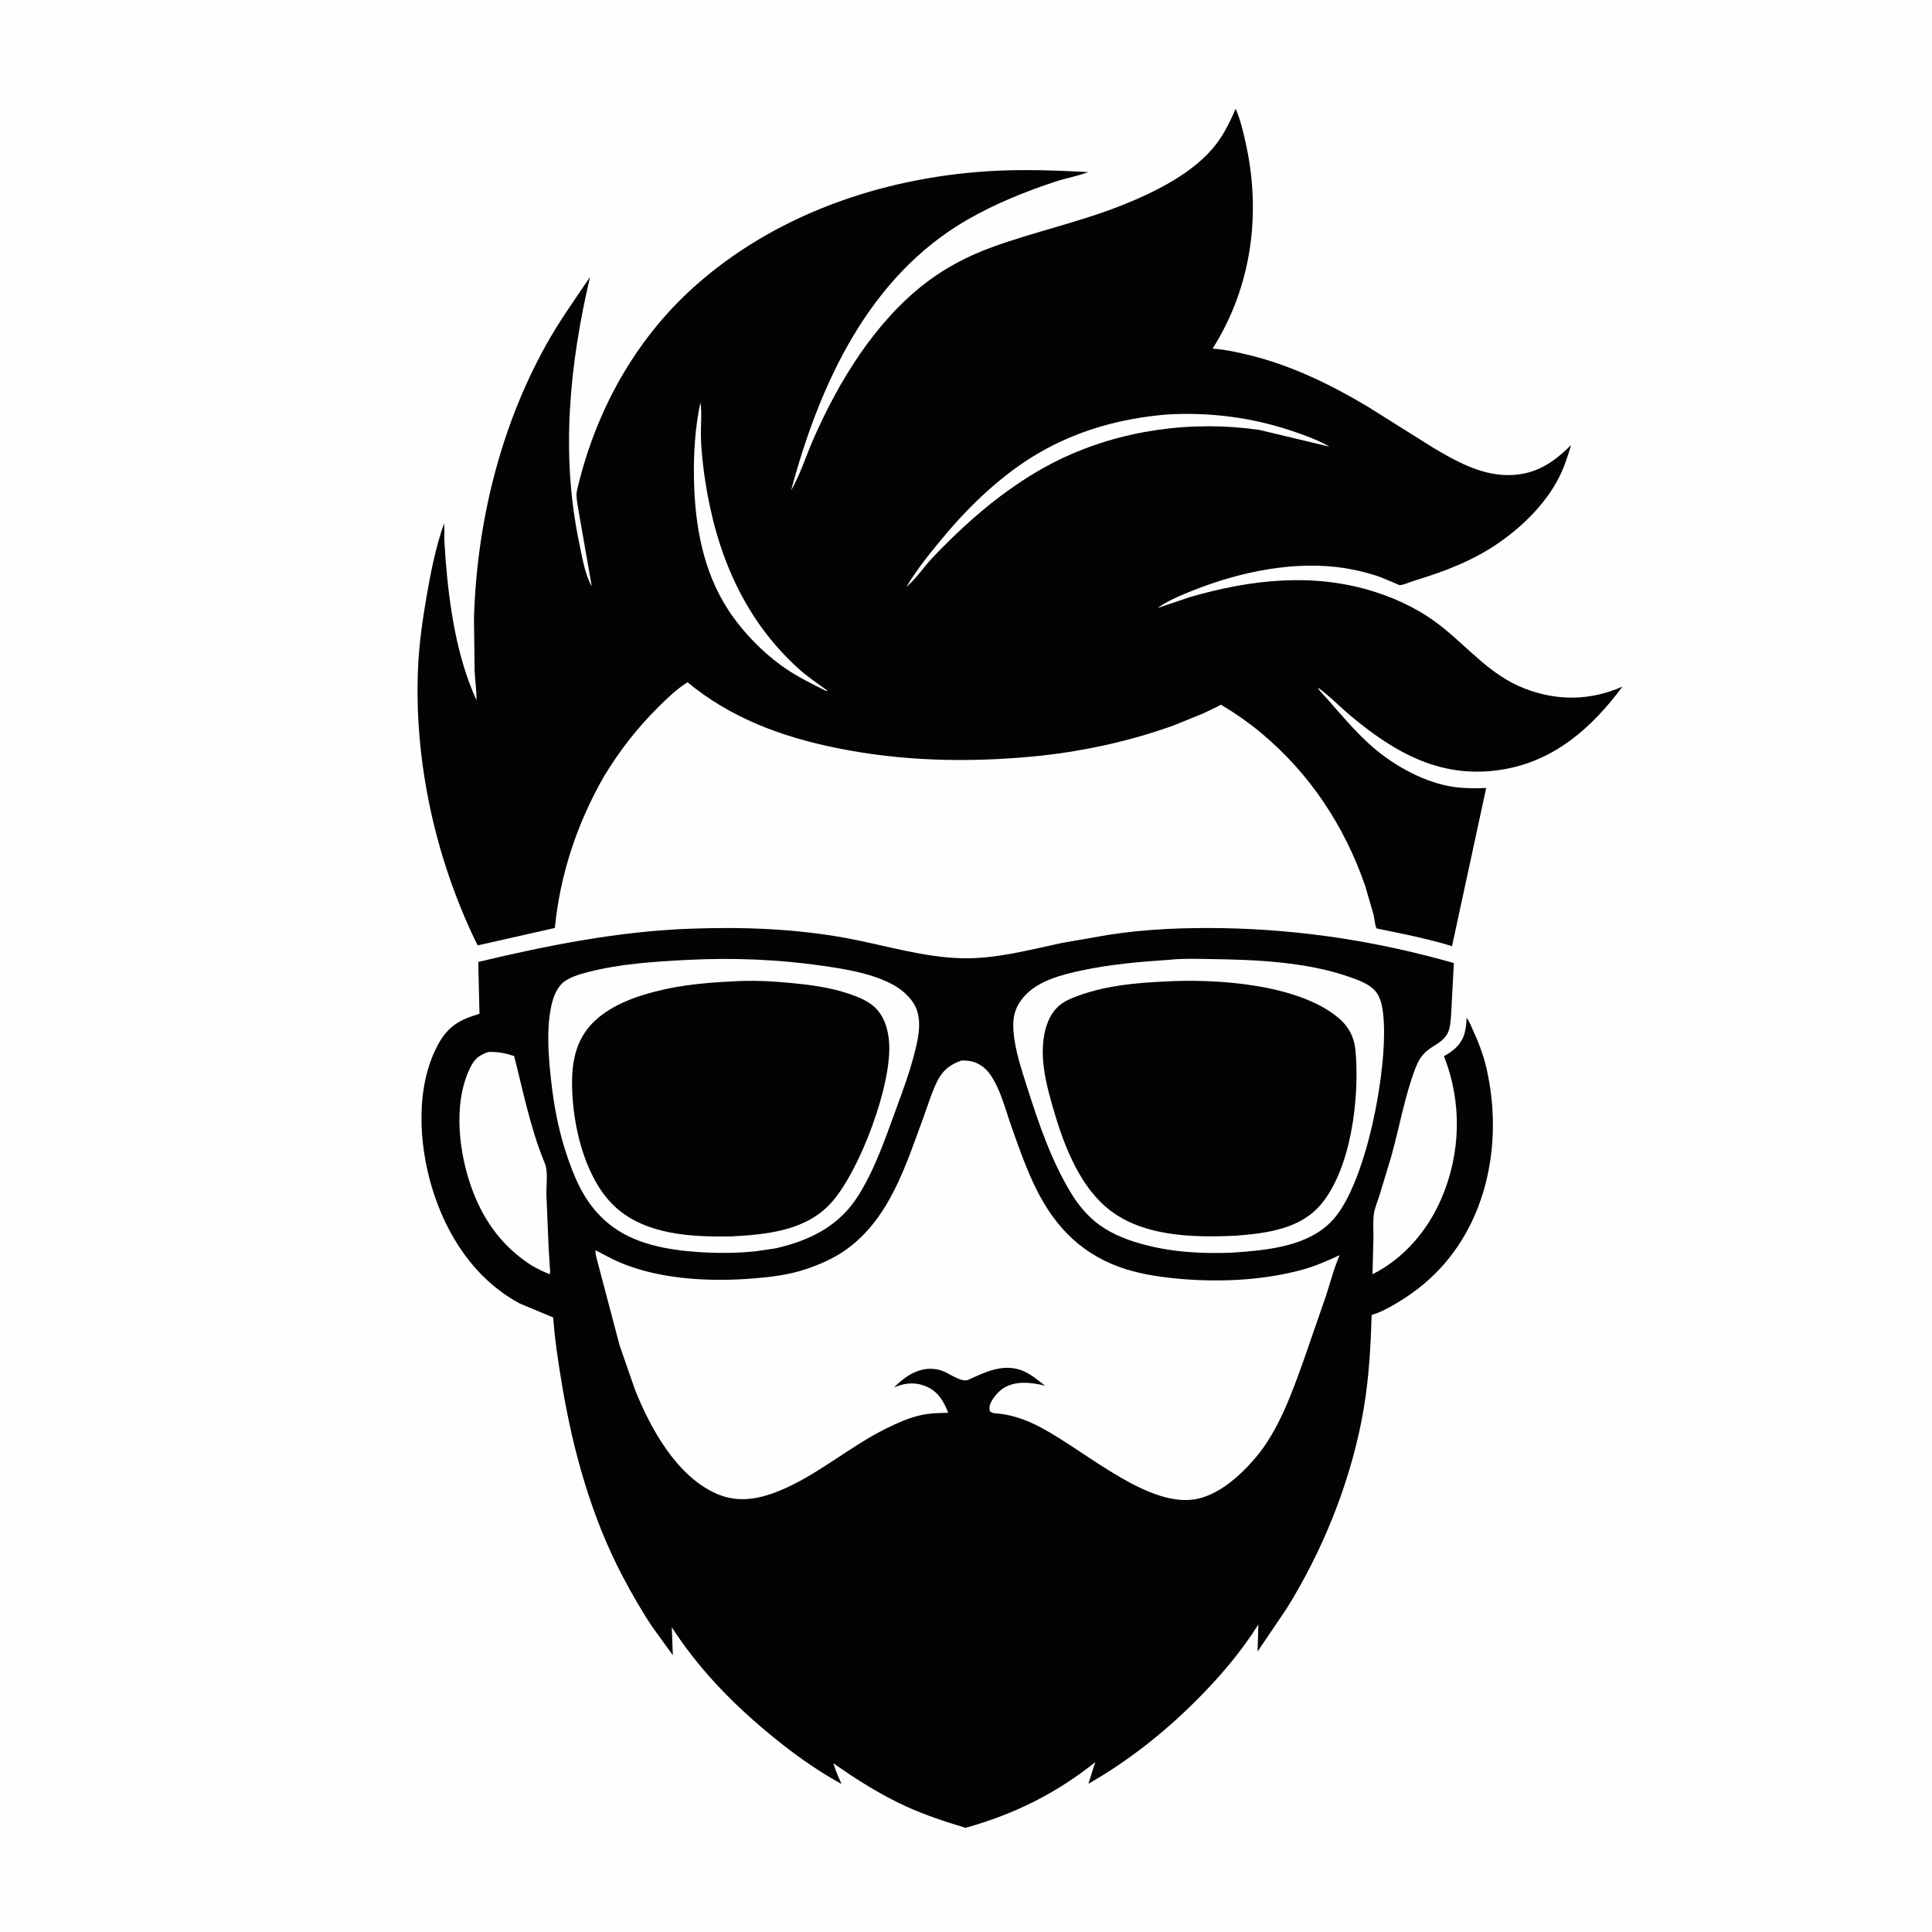
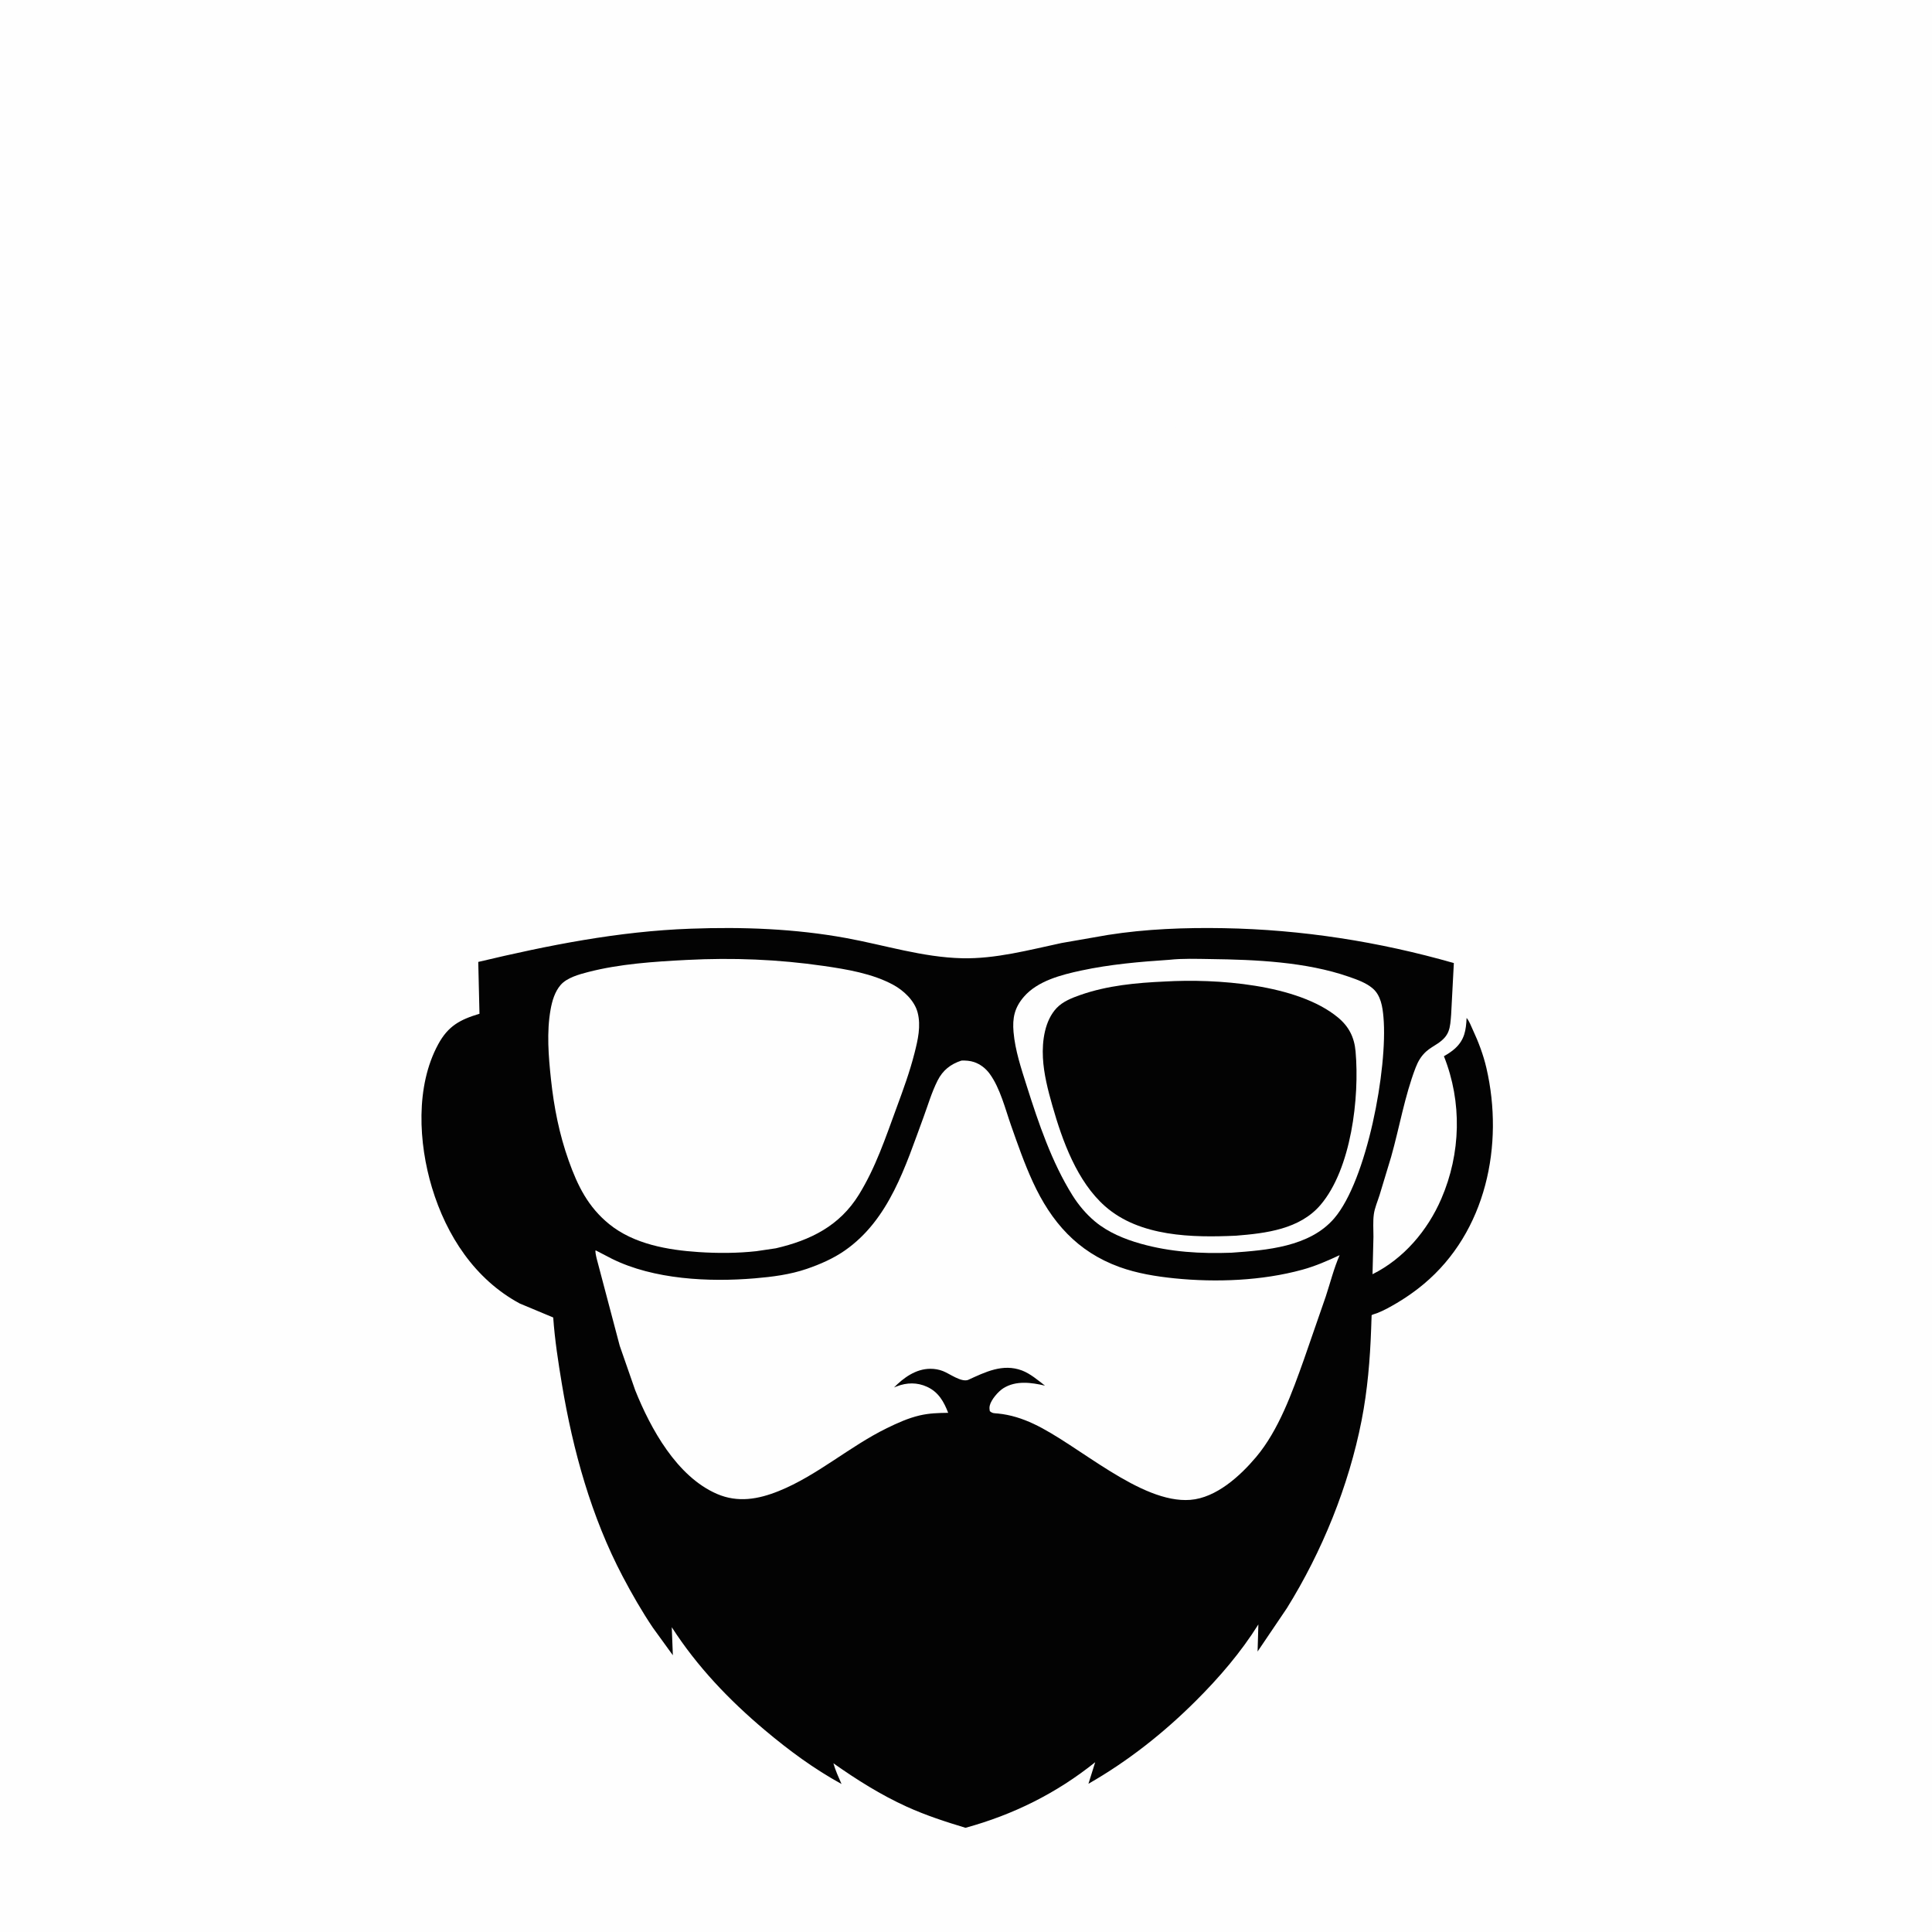
<svg xmlns="http://www.w3.org/2000/svg" version="1.1" style="display: block;" viewBox="0 0 2048 2048" width="1024" height="1024">
  <path transform="translate(0,0)" fill="rgb(254,254,254)" d="M -0 -0 L 2048 0 L 2048 2048 L -0 2048 L -0 -0 z" />
-   <path transform="translate(0,0)" fill="rgb(3,3,3)" d="M 1309.87 115.233 C 1314.69 126.314 1317.73 139.183 1320.36 150.948 C 1337.28 226.391 1326.88 303.934 1285.41 369.592 C 1298.97 370.458 1312.49 373.533 1325.64 376.776 C 1369.43 387.576 1410.78 407.763 1449.4 430.781 L 1518.88 474.379 C 1542.47 488.456 1568.8 503.159 1597 503.598 C 1626.23 504.053 1645.49 491.533 1665.4 471.795 C 1661.94 483.659 1657.87 496.02 1652.17 507 C 1638.14 534.038 1614.58 557.367 1589.78 574.72 C 1561.66 594.4 1531.42 605.757 1498.88 615.664 C 1495.12 616.812 1487.43 620.277 1483.78 620.249 C 1483 620.243 1480.27 618.828 1479.55 618.535 L 1464.8 612.351 C 1453.09 607.947 1440.06 604.694 1427.72 602.617 C 1373.78 593.541 1314.62 605.985 1264.56 625.932 C 1252.05 630.917 1237.86 636.72 1226.96 644.549 L 1261.18 632.993 C 1325.71 614.214 1392.97 606.619 1457.86 627.557 C 1484.14 636.035 1507.65 647.783 1529.28 665.107 C 1558.16 688.248 1580.31 715.858 1615.93 729.757 C 1650.61 743.289 1685.86 742.832 1719.86 727.841 C 1687.72 771.183 1648.14 806.465 1593.17 815.666 C 1528.98 826.412 1479.7 798.831 1431.95 758.97 C 1420.25 749.206 1409.42 737.751 1397.06 728.902 C 1398.11 732.179 1404.49 738.048 1406.96 740.886 C 1421.07 757.089 1435.1 773.572 1450.9 788.161 C 1473.58 809.09 1505.35 827.417 1535.79 833.291 C 1548.67 835.775 1562.35 835.806 1575.41 835.309 L 1539.2 1003.01 C 1508.64 993.288 1459.5 984.561 1459.26 984.192 C 1457.62 981.635 1456.89 973.054 1456.06 969.702 L 1447.14 939.053 C 1425.23 875.531 1388.23 819.54 1336.28 776.477 C 1323.75 766.091 1310.09 756.471 1296.11 748.124 C 1295.97 748.041 1294.35 747.077 1294.34 747.078 C 1293.42 747.261 1290.51 749.04 1289.58 749.5 L 1275.25 756.346 L 1244.42 768.881 C 1196.84 786.105 1144.73 797.271 1094.37 801.967 C 1024.55 808.479 955.033 806.877 886.196 792.783 C 828.39 780.947 774.683 761.213 728.841 723.227 C 717.354 730.363 707.376 740.07 697.811 749.549 C 675.321 771.837 656.932 795.644 640.449 822.625 C 611.848 872.636 593.83 926.304 588.179 983.688 L 506.406 1002.14 L 503.767 997 C 461.11 908.05 438.718 806.071 443.169 707.214 C 444.287 682.381 447.858 657.582 452.027 633.101 C 456.425 607.275 461.968 579.596 470.706 554.859 C 471.428 560.377 470.882 566.371 470.984 571.973 L 472.342 593.062 C 476.315 642.891 484.14 696.346 505.03 742.162 C 505.298 732.197 503.643 721.918 503.135 711.936 L 502.428 655 C 505.467 555.023 529.871 453.944 578.546 366.188 C 592.622 340.81 609.246 317.643 625.437 293.66 C 603.817 386.076 594.253 481 613.841 574.843 C 616.902 589.505 619.818 608.527 627.283 621.549 L 613.581 543.057 C 612.648 536.491 610.118 526.427 611.6 520.035 C 630.746 437.459 671.993 361.397 735.391 304.386 C 820.304 228.028 933.371 188.938 1046.29 181.573 C 1082.1 179.237 1117.83 180.514 1153.62 182.392 C 1142.48 186.673 1130.46 188.704 1119.09 192.422 C 1087.29 202.825 1054.53 216.168 1025.52 232.873 C 920.611 293.281 868.737 407.459 838.573 519.918 C 848.136 503.301 854.242 483.736 861.931 466.125 C 888.906 404.344 927.595 340.952 981.797 299.497 C 1002.88 283.373 1026.66 271.095 1051.55 262.035 C 1096.48 245.684 1143.29 235.72 1187.88 218.152 C 1223.4 204.156 1265.9 183.458 1289.49 152.443 C 1298.11 141.117 1304.23 128.221 1309.87 115.233 z" />
-   <path transform="translate(0,0)" fill="rgb(254,254,254)" d="M 742.474 426.5 C 744.245 437.457 742.756 450.878 742.983 462.105 C 743.302 477.909 745.194 494.232 747.578 509.87 C 759.225 586.257 788.494 656.705 846.9 709.174 C 856.35 717.664 867.279 724.865 877.5 732.402 L 875.18 732.208 C 860.922 725.001 846.541 718 833.278 709.022 C 809.913 693.205 787.324 670.069 771.96 646.491 C 745.089 605.254 736.634 556.681 735.65 508.234 C 735.094 480.86 736.792 453.317 742.474 426.5 z" />
-   <path transform="translate(0,0)" fill="rgb(254,254,254)" d="M 1236.59 439.409 C 1281.32 436.723 1325.8 442.256 1368.32 456.411 C 1382.32 461.074 1396.56 466.16 1409.42 473.5 L 1334.75 455.675 C 1263.21 445.484 1188.5 455.649 1123.25 487.083 C 1100.74 497.926 1080.13 511.283 1060.13 526.206 C 1034.49 545.602 1010.65 567.914 988.508 591.19 C 979.256 600.915 971.023 613.766 960.81 622.104 C 972.594 602.388 988.132 583.427 1002.92 565.9 C 1030.07 533.737 1063.48 502.328 1099.91 480.935 C 1142.18 456.106 1188.04 443.537 1236.59 439.409 z" />
+   <path transform="translate(0,0)" fill="rgb(254,254,254)" d="M 1236.59 439.409 C 1281.32 436.723 1325.8 442.256 1368.32 456.411 L 1334.75 455.675 C 1263.21 445.484 1188.5 455.649 1123.25 487.083 C 1100.74 497.926 1080.13 511.283 1060.13 526.206 C 1034.49 545.602 1010.65 567.914 988.508 591.19 C 979.256 600.915 971.023 613.766 960.81 622.104 C 972.594 602.388 988.132 583.427 1002.92 565.9 C 1030.07 533.737 1063.48 502.328 1099.91 480.935 C 1142.18 456.106 1188.04 443.537 1236.59 439.409 z" />
  <path transform="translate(0,0)" fill="rgb(3,3,3)" d="M 732.264 984.444 C 787.333 982.417 842.755 984.449 897.044 994.388 C 937.98 1001.88 978.091 1014.81 1019.97 1015.78 C 1055.36 1016.6 1090.99 1006.96 1125.37 999.62 L 1174.43 991.075 C 1214.67 984.714 1256.36 983.17 1297.04 983.896 C 1379.84 985.376 1461.53 998.1 1541.14 1020.89 L 1538.27 1075.53 C 1537.16 1089.77 1536.87 1097.61 1524.01 1106.19 C 1519.94 1108.9 1515.33 1111.41 1511.71 1114.71 C 1506.44 1119.5 1503.15 1125.16 1500.63 1131.71 C 1488.99 1161.97 1483.47 1195.22 1474.62 1226.46 L 1462.4 1266.83 C 1460.33 1273.44 1457.23 1280.42 1456.31 1287.27 C 1455.29 1294.84 1455.92 1303.29 1455.91 1310.97 L 1454.93 1350.73 C 1488.04 1334.23 1513.35 1304.37 1527.87 1270.72 C 1548.62 1222.66 1550 1168.31 1530.62 1119.65 C 1534.85 1117.17 1538.87 1114.67 1542.5 1111.34 C 1552.55 1102.09 1554.04 1092.07 1554.66 1079.06 C 1557.54 1082.44 1559.29 1087.44 1561.19 1091.51 C 1567.22 1104.42 1572.43 1118.2 1575.65 1132.1 C 1594.5 1213.56 1575.47 1305.78 1509.23 1361.14 C 1497.36 1371.06 1484.36 1379.65 1470.7 1386.9 C 1467.09 1388.82 1463.49 1390.54 1459.68 1392.02 C 1458.53 1392.46 1454.73 1393.47 1453.97 1394.14 C 1453.92 1394.18 1453.5 1407.74 1453.46 1408.96 C 1452.31 1441.31 1449.6 1473.74 1443.38 1505.55 C 1429.77 1575.09 1401.49 1644.72 1364.11 1704.81 L 1333.09 1750.68 L 1333.92 1721.97 C 1315.33 1751.62 1292.52 1778.18 1267.78 1802.85 C 1233.62 1836.94 1195.78 1866.86 1153.79 1890.87 L 1160.96 1868.01 C 1120.04 1900.88 1074.05 1923.7 1023.48 1937.54 C 1002.34 1931.17 981.459 1924.37 961.312 1915.23 C 933.657 1902.68 908.202 1886.6 883.43 1869.14 C 885.594 1876.76 888.872 1883.89 892.058 1891.13 C 862.699 1874.98 836.408 1855.58 810.845 1834.08 C 772.947 1802.2 739.014 1766.66 712.102 1724.92 L 713.252 1754.64 L 691.984 1725.28 C 680.46 1708.17 669.681 1689.38 660.066 1671.11 C 626.829 1607.94 607.348 1537.62 595.679 1467.5 C 591.752 1443.9 588.115 1420.47 586.431 1396.59 L 551 1381.79 C 503.332 1356.11 473.27 1309.77 457.924 1258.99 C 443.662 1211.79 440.271 1151.45 464.568 1106.87 C 475.135 1087.48 487.736 1080.79 508.258 1074.64 L 506.973 1019.68 C 581.361 1001.99 655.584 987.18 732.264 984.444 z" />
-   <path transform="translate(0,0)" fill="rgb(254,254,254)" d="M 517.493 1115.16 C 527.542 1114.81 535.493 1116.33 544.99 1119.45 C 554.487 1156.45 562.186 1195.79 576.77 1231.24 L 577.867 1233.94 C 581.038 1242.82 579 1257.03 579.222 1266.56 L 581.581 1322.82 L 582.812 1342.89 C 582.933 1345.19 583.659 1348.65 582.649 1350.72 C 575.961 1348.11 569.879 1345.08 563.647 1341.53 C 533.579 1322.26 513.642 1295.64 501.066 1262.4 C 486.741 1224.54 479.924 1171.93 497.409 1133.97 C 502.369 1123.2 506.457 1119.18 517.493 1115.16 z" />
  <path transform="translate(0,0)" fill="rgb(254,254,254)" d="M 728.044 1017.57 C 776.742 1015.04 824.85 1016.94 873.094 1023.93 C 897.641 1027.49 924.782 1031.97 946.844 1043.94 C 957.987 1049.99 969.414 1060.73 972.697 1073.25 C 976.446 1087.55 972.982 1102.33 969.433 1116.29 C 964.335 1136.35 957.493 1154.96 950.382 1174.29 C 938.761 1205.88 928.257 1237.62 910.43 1266.45 C 889.966 1299.55 859.123 1314.74 822.397 1323.25 L 801.715 1326.31 C 781.549 1328.53 760.724 1328.57 740.493 1327.24 C 707.862 1325.09 671.935 1318.83 645.813 1297.65 C 623.388 1279.47 612.319 1257 602.846 1230.38 C 592.82 1202.21 587.243 1173.82 584.058 1144.15 C 581.456 1119.93 579.342 1094.14 583.663 1070.03 C 585.286 1060.97 588.151 1051.27 594.25 1044.15 C 600.824 1036.47 613.828 1032.89 623.34 1030.43 C 657.034 1021.72 693.37 1019.36 728.044 1017.57 z" />
-   <path transform="translate(0,0)" fill="rgb(3,3,3)" d="M 774.792 1040.44 C 795.19 1038.99 816.636 1039.94 837 1041.86 C 858.12 1043.84 879.783 1046.56 899.945 1053.48 C 908.805 1056.52 918.4 1060.16 925.643 1066.27 C 937.026 1075.88 941.475 1090.61 942.499 1104.92 C 945.716 1149.9 911.384 1240.88 881.686 1274.36 C 854.79 1304.68 813.283 1308.59 775.267 1310.66 C 733.712 1311.36 684.983 1309.21 652.527 1279.71 C 621.704 1251.69 608.621 1199.23 606.664 1159.19 C 605.371 1132.72 607.848 1106.43 626.58 1086.14 C 641.139 1070.36 662.285 1060.65 682.49 1054.47 C 713.091 1045.11 742.941 1041.9 774.792 1040.44 z" />
  <path transform="translate(0,0)" fill="rgb(254,254,254)" d="M 1239.6 1017.42 C 1253.52 1015.88 1268.95 1016.45 1283 1016.64 C 1330.94 1017.27 1384.37 1019.58 1429.83 1035.39 C 1438.35 1038.35 1447.92 1041.7 1454.9 1047.57 C 1463.78 1055.02 1465.56 1067.28 1466.52 1078.16 C 1471.31 1132.5 1448.89 1251.36 1414.27 1291.55 C 1388.17 1321.85 1342.69 1325.28 1305.25 1327.94 C 1272.59 1329.1 1240.97 1327.28 1209.31 1318.41 C 1192.15 1313.6 1174.42 1306.3 1160.64 1294.74 C 1151.25 1286.86 1143.32 1277.43 1136.83 1267.06 C 1114.93 1232.05 1100.83 1190.48 1088.4 1151.21 C 1082.54 1132.7 1076.07 1113.44 1074.39 1094 C 1073.11 1079.16 1075.4 1068.16 1085.35 1056.63 C 1099.91 1039.76 1124.99 1033.35 1145.88 1028.86 C 1176.93 1022.19 1207.98 1019.53 1239.6 1017.42 z" />
  <path transform="translate(0,0)" fill="rgb(3,3,3)" d="M 1234.93 1040.44 C 1288.46 1037.32 1375.34 1042.93 1418.38 1078.63 C 1429.93 1088.21 1435.64 1099.63 1436.96 1114.53 C 1441.29 1163.51 1432.41 1239.02 1399.81 1277.25 C 1377.8 1303.05 1342 1307.35 1310.25 1309.88 C 1263.97 1312.04 1208.18 1311.05 1171.49 1278.74 C 1141.7 1252.51 1126.14 1209.25 1115.56 1172.07 C 1110.83 1155.48 1106.44 1138.48 1105.53 1121.2 C 1104.6 1103.56 1107.45 1081.77 1120.19 1068.43 C 1126.72 1061.59 1136.26 1057.86 1145 1054.78 C 1173.88 1044.62 1204.55 1041.8 1234.93 1040.44 z" />
  <path transform="translate(0,0)" fill="rgb(254,254,254)" d="M 1019.19 1124.25 C 1023.53 1124.06 1028.48 1124.44 1032.6 1125.85 C 1039.35 1128.17 1044.96 1132.58 1049.14 1138.31 C 1060.25 1153.56 1065.58 1175.48 1071.82 1193.19 C 1078.9 1213.32 1085.97 1233.6 1094.9 1253 C 1114.41 1295.39 1141.98 1326.85 1186.59 1343.05 C 1205.27 1349.83 1225.49 1353.11 1245.21 1355.11 C 1289.12 1359.55 1337.77 1357.68 1380.5 1345.95 C 1394.36 1342.15 1407.08 1336.59 1420.05 1330.52 C 1413.96 1344.46 1410.12 1359.89 1405.36 1374.34 L 1382.23 1441.07 C 1369.79 1475.91 1355.61 1515.9 1331.53 1544.52 C 1314.73 1564.48 1289.33 1587.77 1261.78 1589.92 C 1208.94 1594.04 1143.15 1531.54 1095.7 1509.36 C 1083.5 1503.66 1071.32 1499.74 1057.89 1498.39 C 1054.01 1498 1052.28 1498.45 1049.27 1495.89 C 1048.88 1493.72 1048.67 1492.21 1049.18 1490 C 1050.63 1483.68 1058.22 1474.95 1063.6 1471.57 C 1077 1463.18 1093.25 1465.47 1107.74 1468.85 C 1100.34 1463.15 1092.16 1456.09 1083.32 1452.76 C 1062.95 1445.11 1044.37 1454.46 1026.09 1462.82 C 1018.64 1465.27 1006.8 1456.23 999.629 1453.42 C 995.28 1451.71 990.652 1450.93 985.984 1450.97 C 970.725 1451.12 957.928 1460.41 947.686 1470.77 L 950.443 1469.66 C 961.169 1465.46 972.281 1465.23 982.848 1470.13 C 994.881 1475.71 1000.57 1485.85 1005.1 1497.64 C 994.726 1497.78 985.048 1498.04 974.906 1500.41 C 962.616 1503.29 951.289 1508.44 940 1513.97 C 900.377 1533.36 866.403 1564.07 825.571 1580.55 C 803.887 1589.3 782.125 1593.18 759.971 1583.59 C 717.508 1565.22 689.644 1514.41 673.315 1473.64 L 656.931 1426.57 L 635.107 1344 C 634.339 1340.79 630.336 1327.81 631.368 1325.39 L 648.742 1334.4 C 693.001 1356.3 751.44 1359.19 800 1355.1 C 818.687 1353.52 837.417 1351.16 855.24 1345.05 C 869.217 1340.26 883.341 1334.11 895.5 1325.64 C 942.791 1292.74 959.881 1235.91 978.841 1184.61 C 983.649 1171.6 987.581 1157.96 993.818 1145.56 C 999.397 1134.46 1007.61 1128.07 1019.19 1124.25 z" />
</svg>